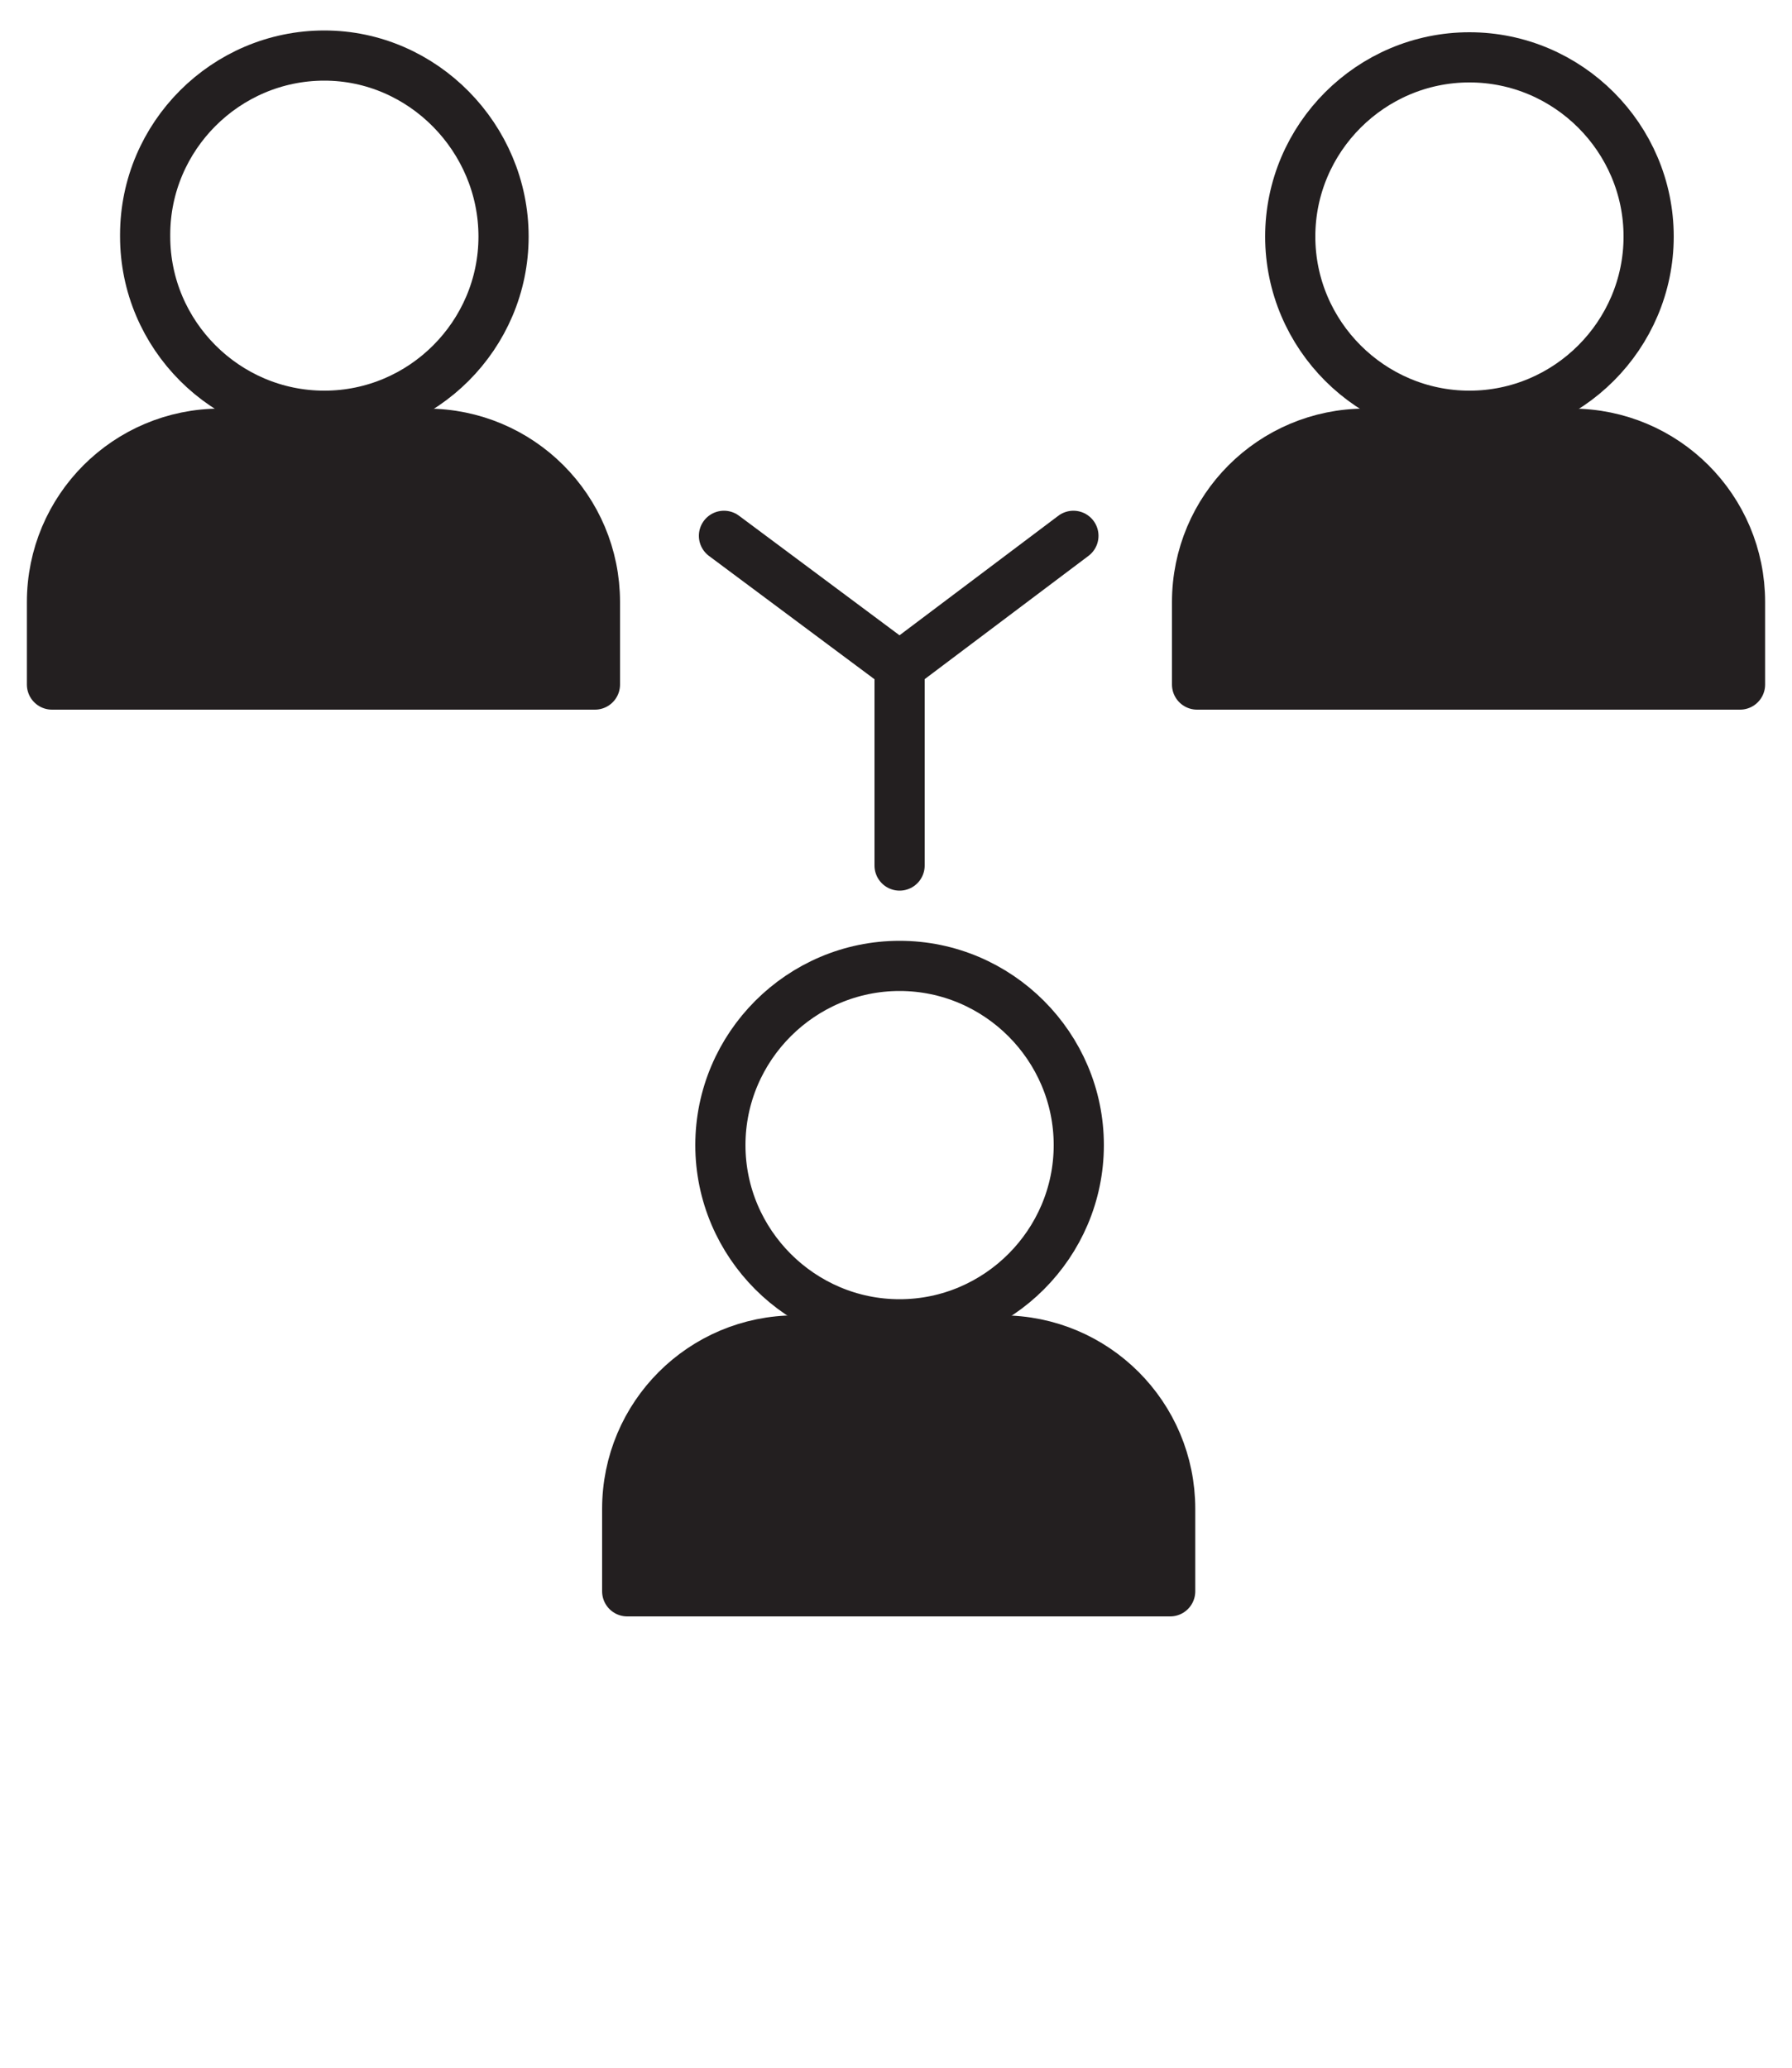
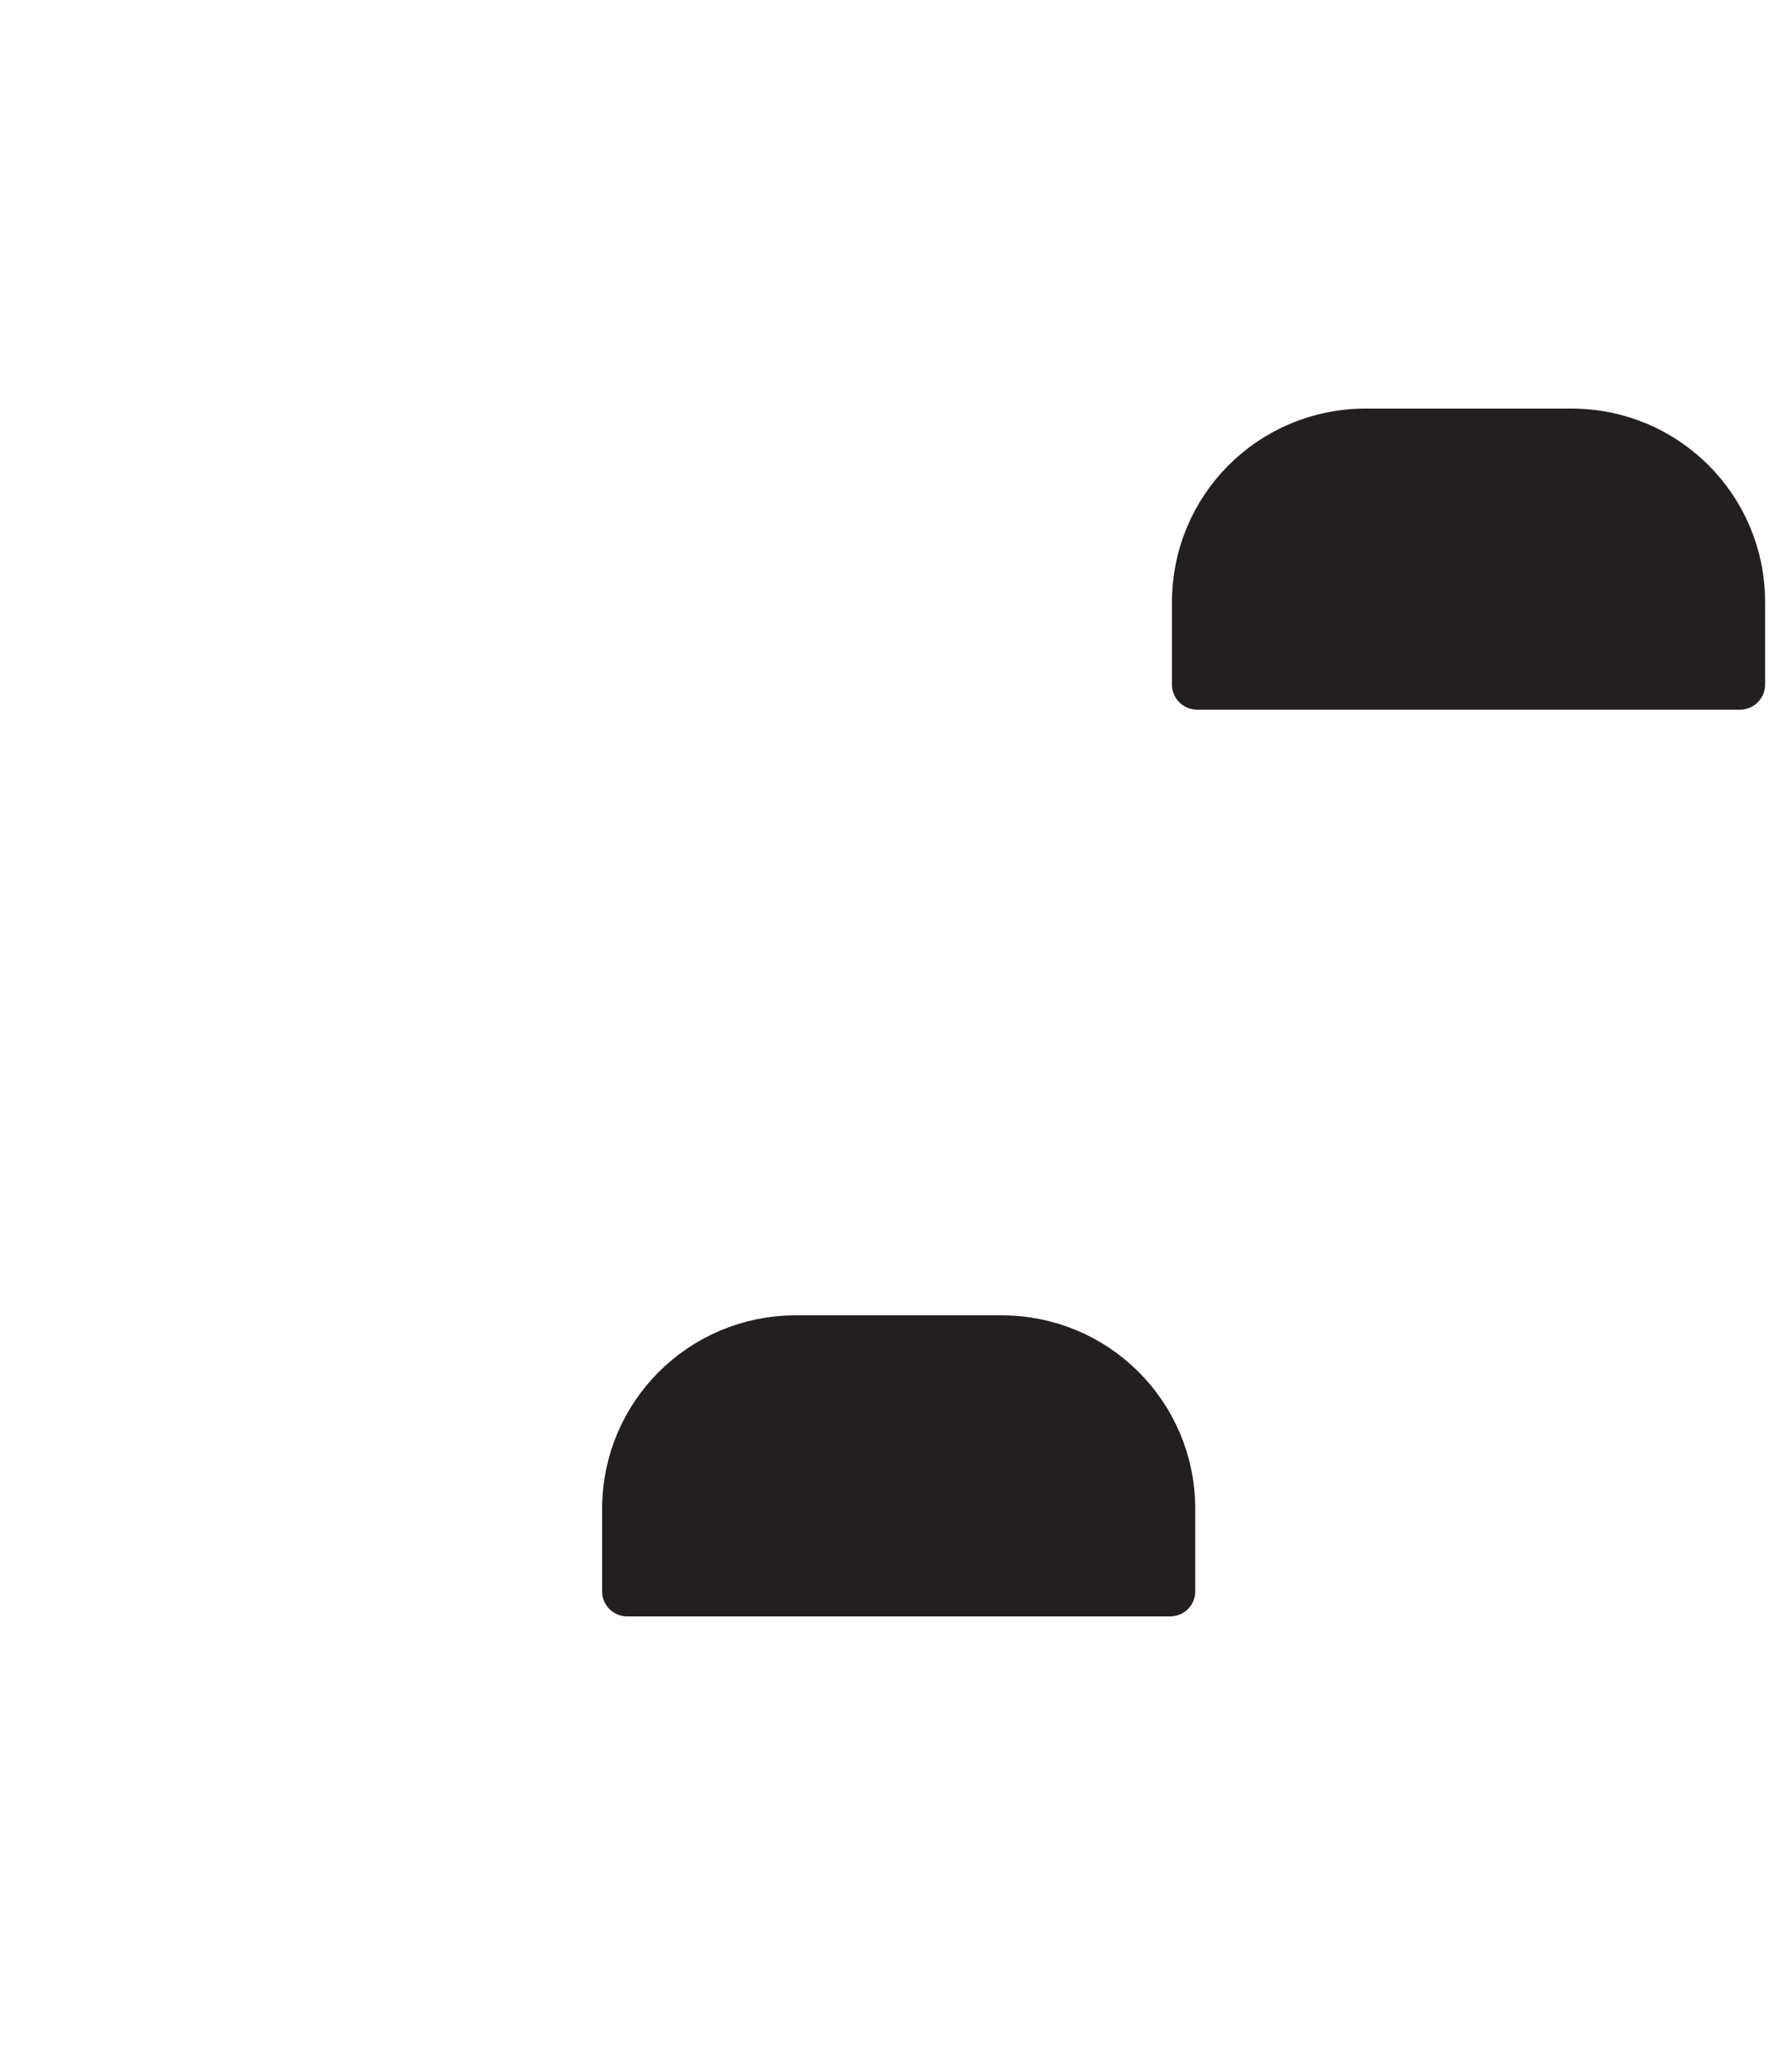
<svg xmlns="http://www.w3.org/2000/svg" viewBox="0 0 100 115.4">
  <defs>
    <style>.cls-1,.cls-2{fill:#231f20;stroke:#231f20;stroke-linecap:round;stroke-linejoin:round;stroke-width:2.8px}.cls-2{fill:none}</style>
  </defs>
  <g id="Layer_1">
    <path d="M44.4 74.8c-5.2 0-9.4 4.2-9.4 9.4v4.6h30.3v-4.6c0-5.2-4.2-9.4-9.4-9.4zm31.8-50.6c-5.2 0-9.4 4.2-9.4 9.4v4.6h30.3v-4.6c0-5.2-4.2-9.4-9.4-9.4z" class="cls-1" />
-     <path d="M72 13.2c0 5.5 4.5 10 10 10s10-4.5 10-10-4.5-10-10-10-10 4.5-10 10M40.2 63.9c0 5.5 4.5 10 10 10s10-4.5 10-10-4.5-10-10-10-10 4.5-10 10" class="cls-2" />
-     <path d="M12.3 24.2c-5.2 0-9.4 4.2-9.4 9.4v4.6h30.3v-4.6c0-5.2-4.2-9.4-9.4-9.4z" class="cls-1" />
-     <path d="M8.1 13.2c0 5.5 4.5 10 10 10s10-4.5 10-10-4.5-10.1-10-10.1-10 4.5-10 10Zm51.8 16.7-9.7 7.3-9.8-7.3m9.8 18.4V37.2" class="cls-2" />
  </g>
</svg>